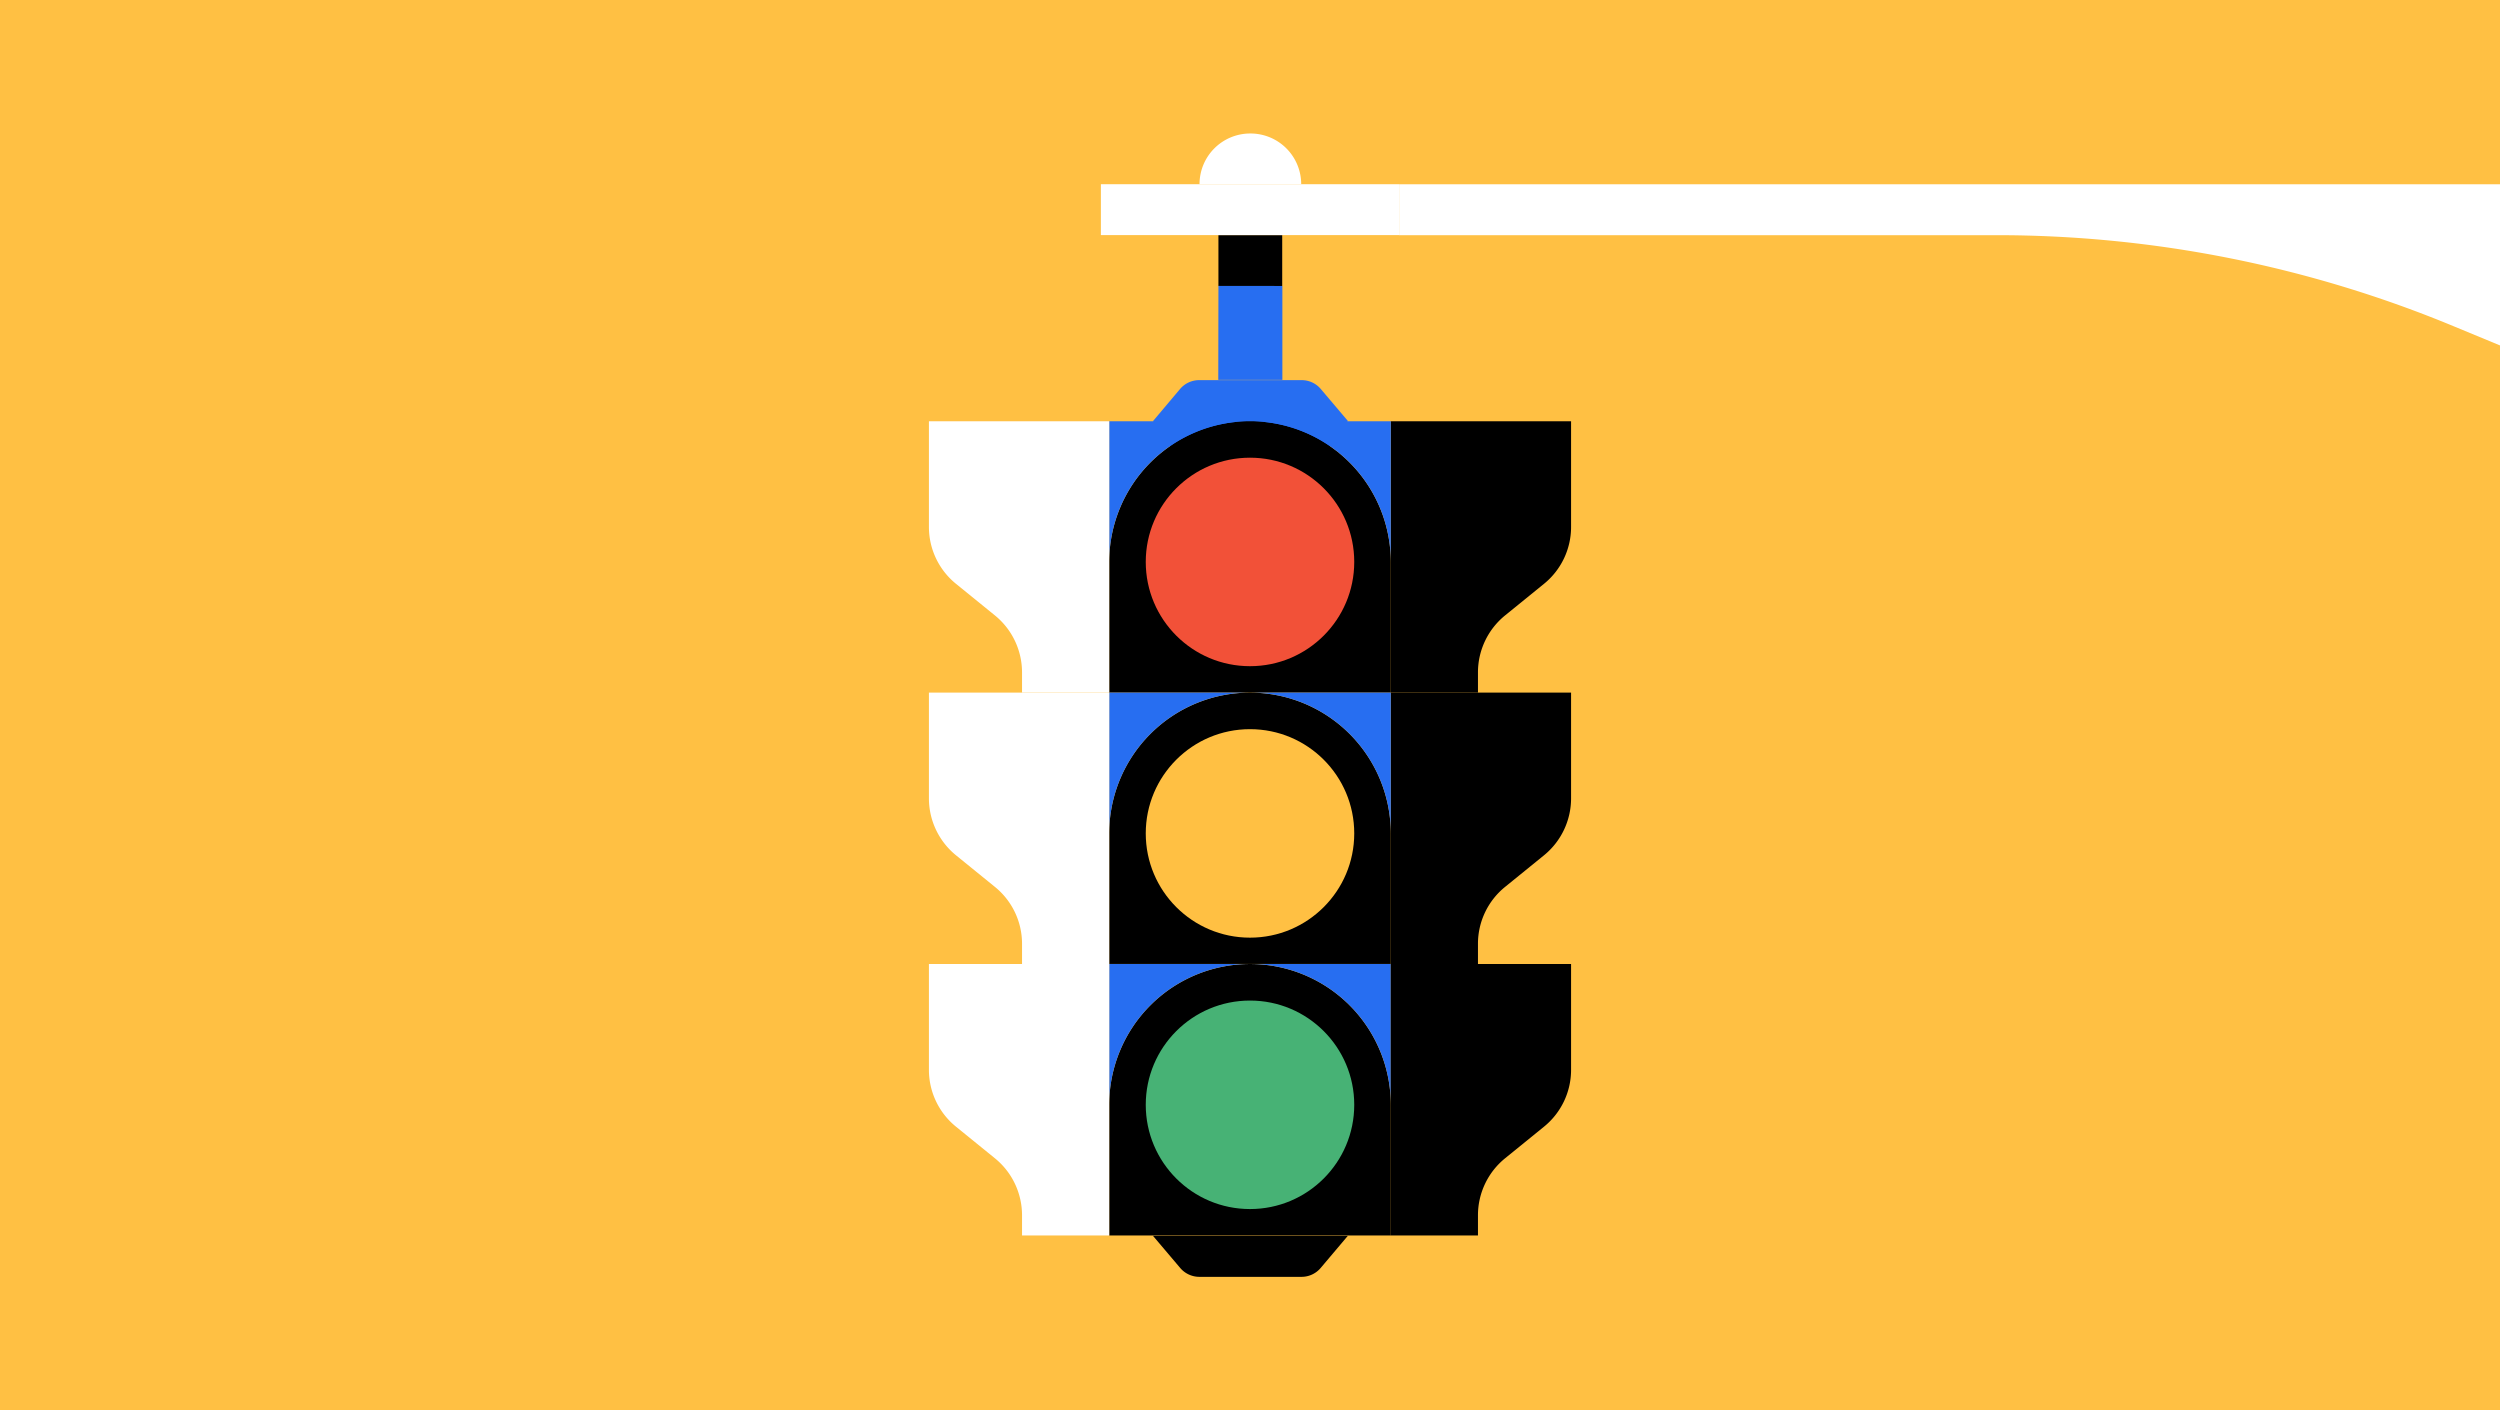
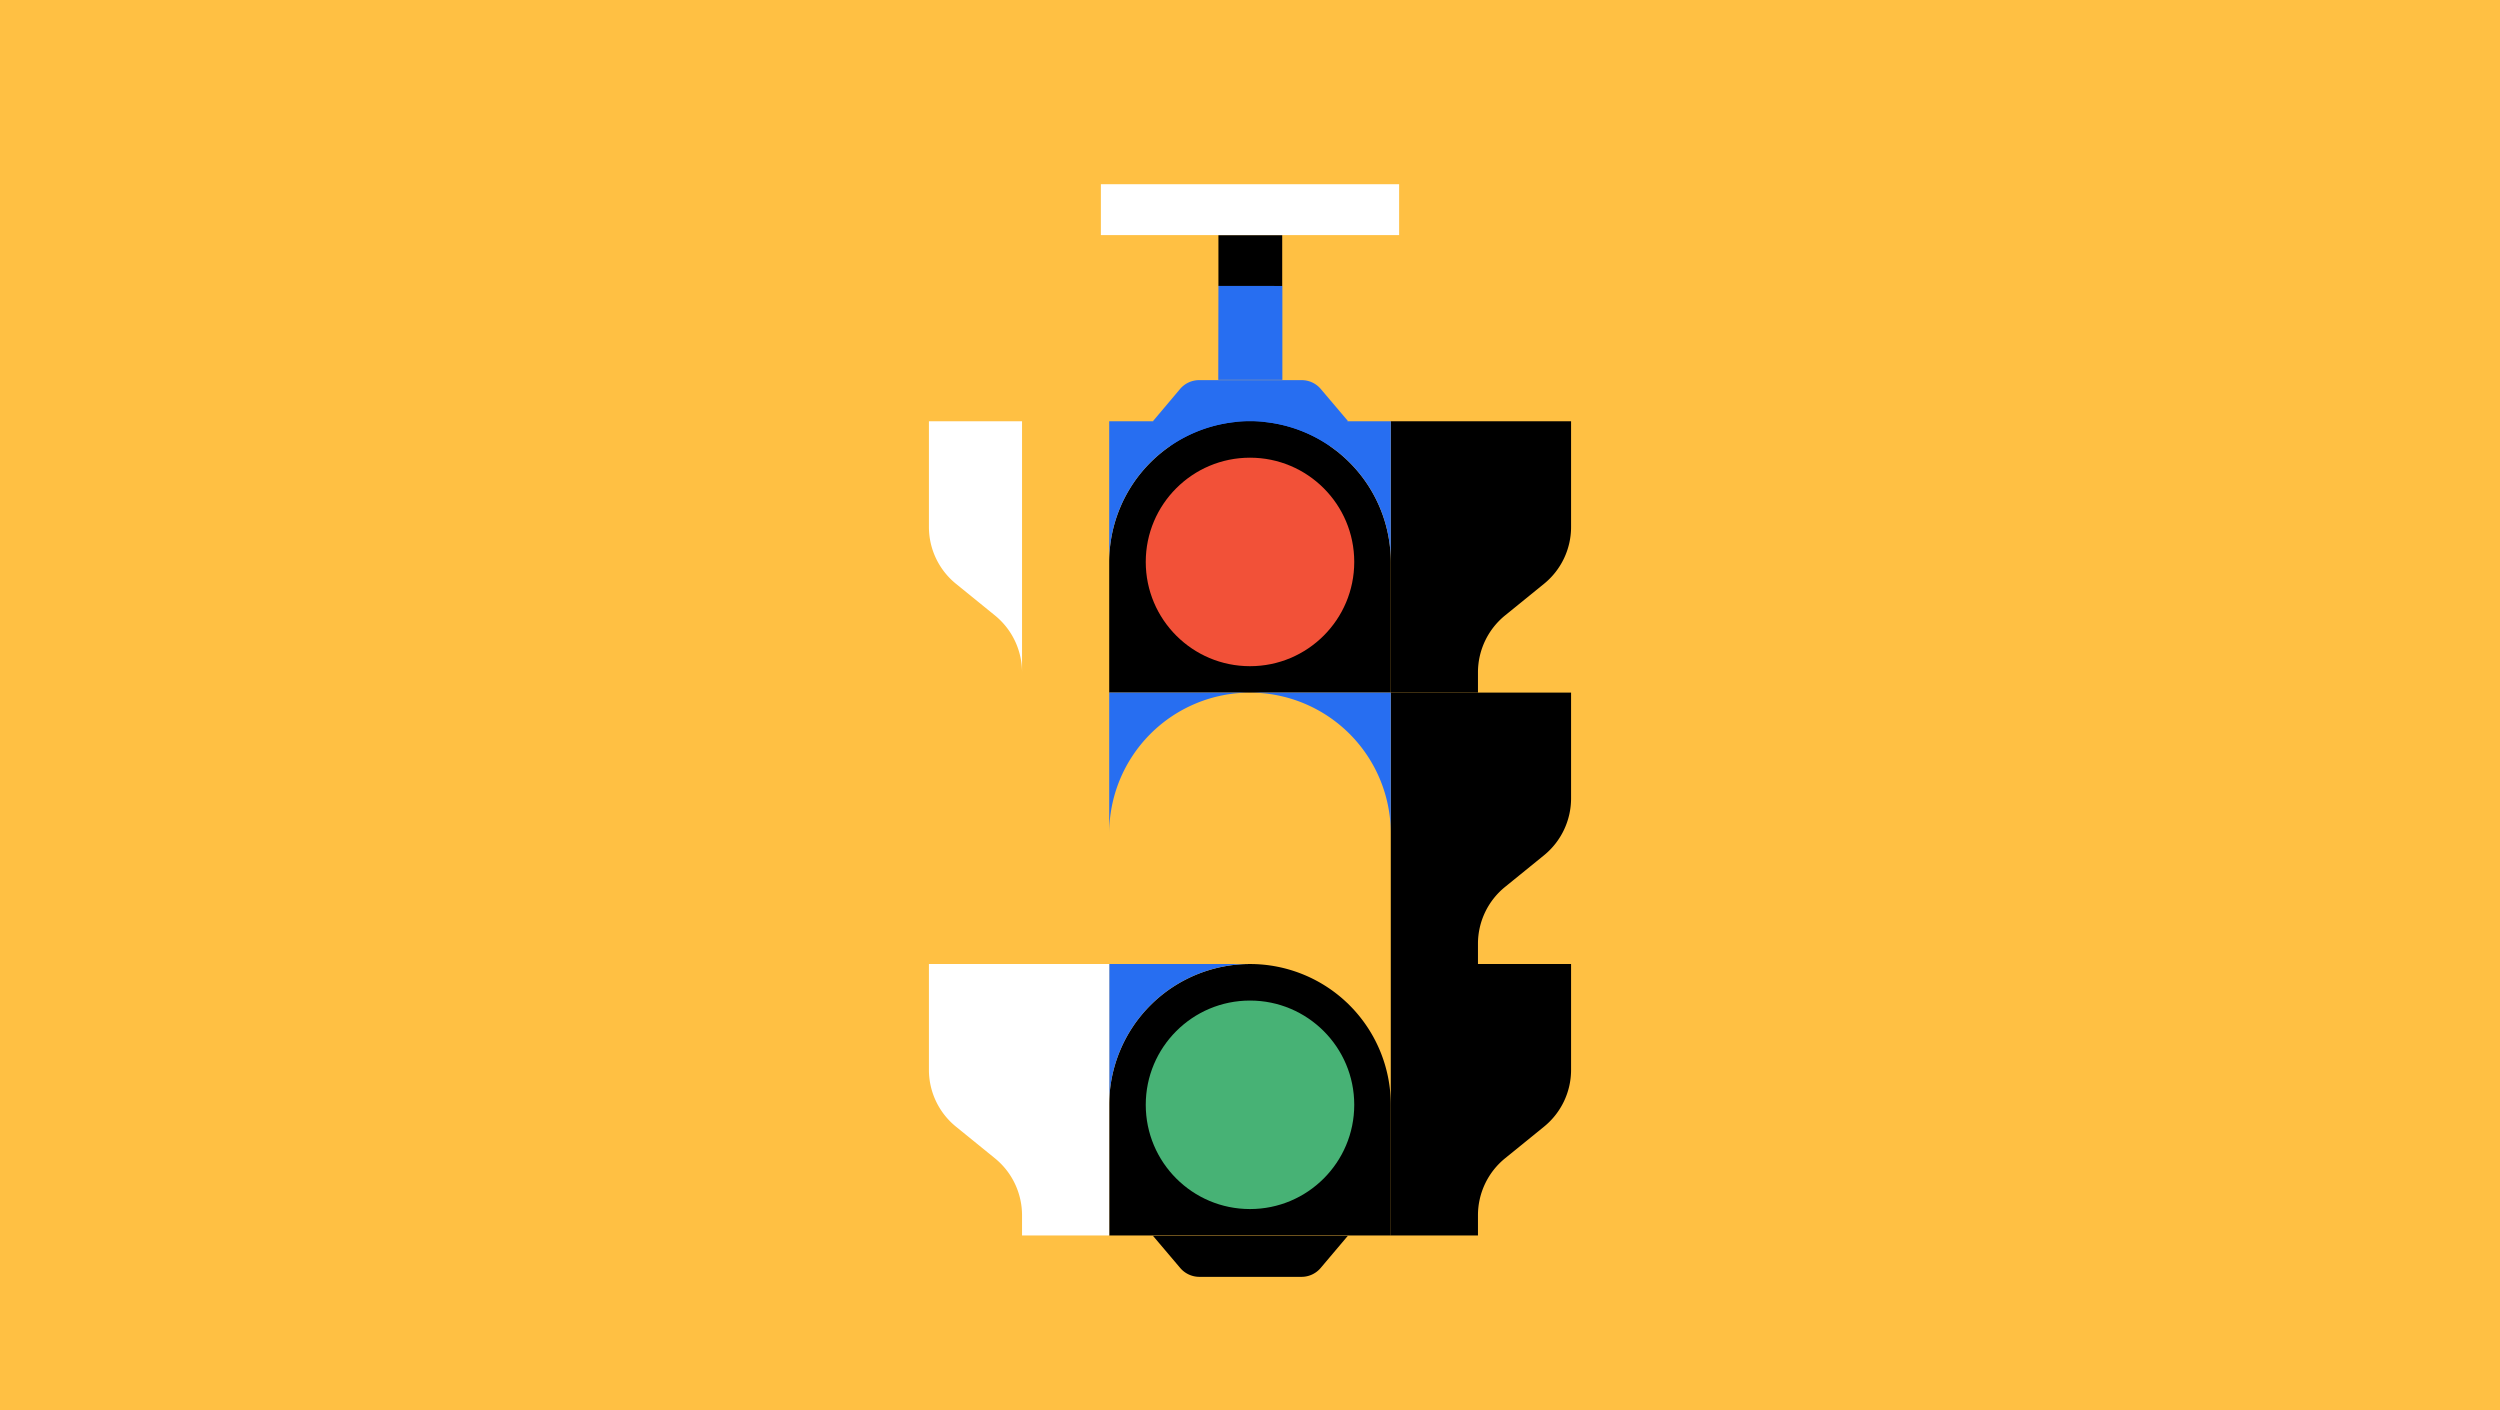
<svg xmlns="http://www.w3.org/2000/svg" viewBox="0 0 312 176">
  <title>Law_PIllar</title>
  <g id="Layer_2" data-name="Layer 2">
    <rect width="312" height="176" style="fill:#ffc043" />
    <path d="M164.82,48.53l3.39,4L156,70.13,143.89,52.56l3.37-4a3.13,3.13,0,0,1,2.4-1.12h12.76A3.13,3.13,0,0,1,164.82,48.53Z" style="fill:#276ef1" />
    <path d="M147.28,158.23l-3.39-4h24.32l-3.38,4a3.12,3.12,0,0,1-2.4,1.12H149.67A3.14,3.14,0,0,1,147.28,158.23Z" />
    <path d="M156,52.57a17.57,17.57,0,0,0-17.57,17.56V86.44h35.14V70.13A17.57,17.57,0,0,0,156,52.57Z" />
-     <path d="M156,86.44A17.57,17.57,0,0,0,138.43,104v16.3h35.14V104A17.57,17.57,0,0,0,156,86.44Z" />
    <path d="M196.07,52.57h-22.5V86.44h10.88V83.9a9.16,9.16,0,0,1,3.39-7.1l4.84-3.93a9.13,9.13,0,0,0,3.39-7.1Z" />
    <circle cx="156" cy="104.01" r="13.01" style="fill:#ffc043" />
    <path d="M156,52.57a17.57,17.57,0,0,1,17.57,17.56V52.57Z" style="fill:#276ef1" />
    <path d="M156,52.57H138.43V70.13A17.57,17.57,0,0,1,156,52.57Z" style="fill:#276ef1" />
-     <path d="M138.43,52.57h-22.5v13.2a9.13,9.13,0,0,0,3.39,7.1l4.84,3.93a9.16,9.16,0,0,1,3.39,7.1v2.54h10.88V52.57Z" style="fill:#fff" />
+     <path d="M138.43,52.57h-22.5v13.2a9.13,9.13,0,0,0,3.39,7.1l4.84,3.93a9.16,9.16,0,0,1,3.39,7.1v2.54V52.57Z" style="fill:#fff" />
    <path d="M196.07,86.44h-22.5v33.87h10.88v-2.53a9.13,9.13,0,0,1,3.39-7.1l4.84-3.93a9.16,9.16,0,0,0,3.39-7.1Z" />
    <path d="M156,86.44A17.57,17.57,0,0,1,173.57,104V86.44Z" style="fill:#276ef1" />
    <path d="M156,86.44H138.43V104A17.57,17.57,0,0,1,156,86.44Z" style="fill:#276ef1" />
-     <path d="M138.43,86.44h-22.5V99.65a9.16,9.16,0,0,0,3.39,7.1l4.84,3.93a9.13,9.13,0,0,1,3.39,7.1v2.53h10.88V86.44Z" style="fill:#fff" />
    <path d="M156,120.31a17.57,17.57,0,0,0-17.57,17.57v16.31h35.14V137.88A17.57,17.57,0,0,0,156,120.31Z" />
    <path d="M156,120.31H138.43v17.57A17.57,17.57,0,0,1,156,120.31Z" style="fill:#276ef1" />
-     <path d="M156,120.31a17.57,17.57,0,0,1,17.57,17.57V120.31Z" style="fill:#276ef1" />
    <path d="M196.07,120.31h-22.5v33.88h10.88v-2.54a9.16,9.16,0,0,1,3.39-7.1l4.84-3.93a9.13,9.13,0,0,0,3.39-7.1Z" />
    <path d="M115.93,120.31h22.5v33.88H127.55v-2.54a9.16,9.16,0,0,0-3.39-7.1l-4.84-3.93a9.13,9.13,0,0,1-3.39-7.1Z" style="fill:#fff" />
-     <path d="M174.61,23H312V43.11l-5.75-2.38a148.85,148.85,0,0,0-57.11-11.38H174.61Z" style="fill:#fff" />
-     <path d="M162.39,23H149.7A6.33,6.33,0,0,1,156,16.66h0A6.33,6.33,0,0,1,162.39,23Z" style="fill:#fff" />
    <rect x="152.06" y="29.35" width="7.96" height="6.34" />
    <polygon points="160.04 47.41 152.04 47.41 152.06 35.68 160.04 35.69 160.04 47.41" style="fill:#276ef1" />
    <rect x="137.39" y="22.99" width="37.22" height="6.35" style="fill:#fff" />
    <circle cx="156" cy="137.88" r="13.01" style="fill:#47b275" />
    <circle cx="156" cy="70.13" r="13.01" style="fill:#f25138" />
  </g>
</svg>